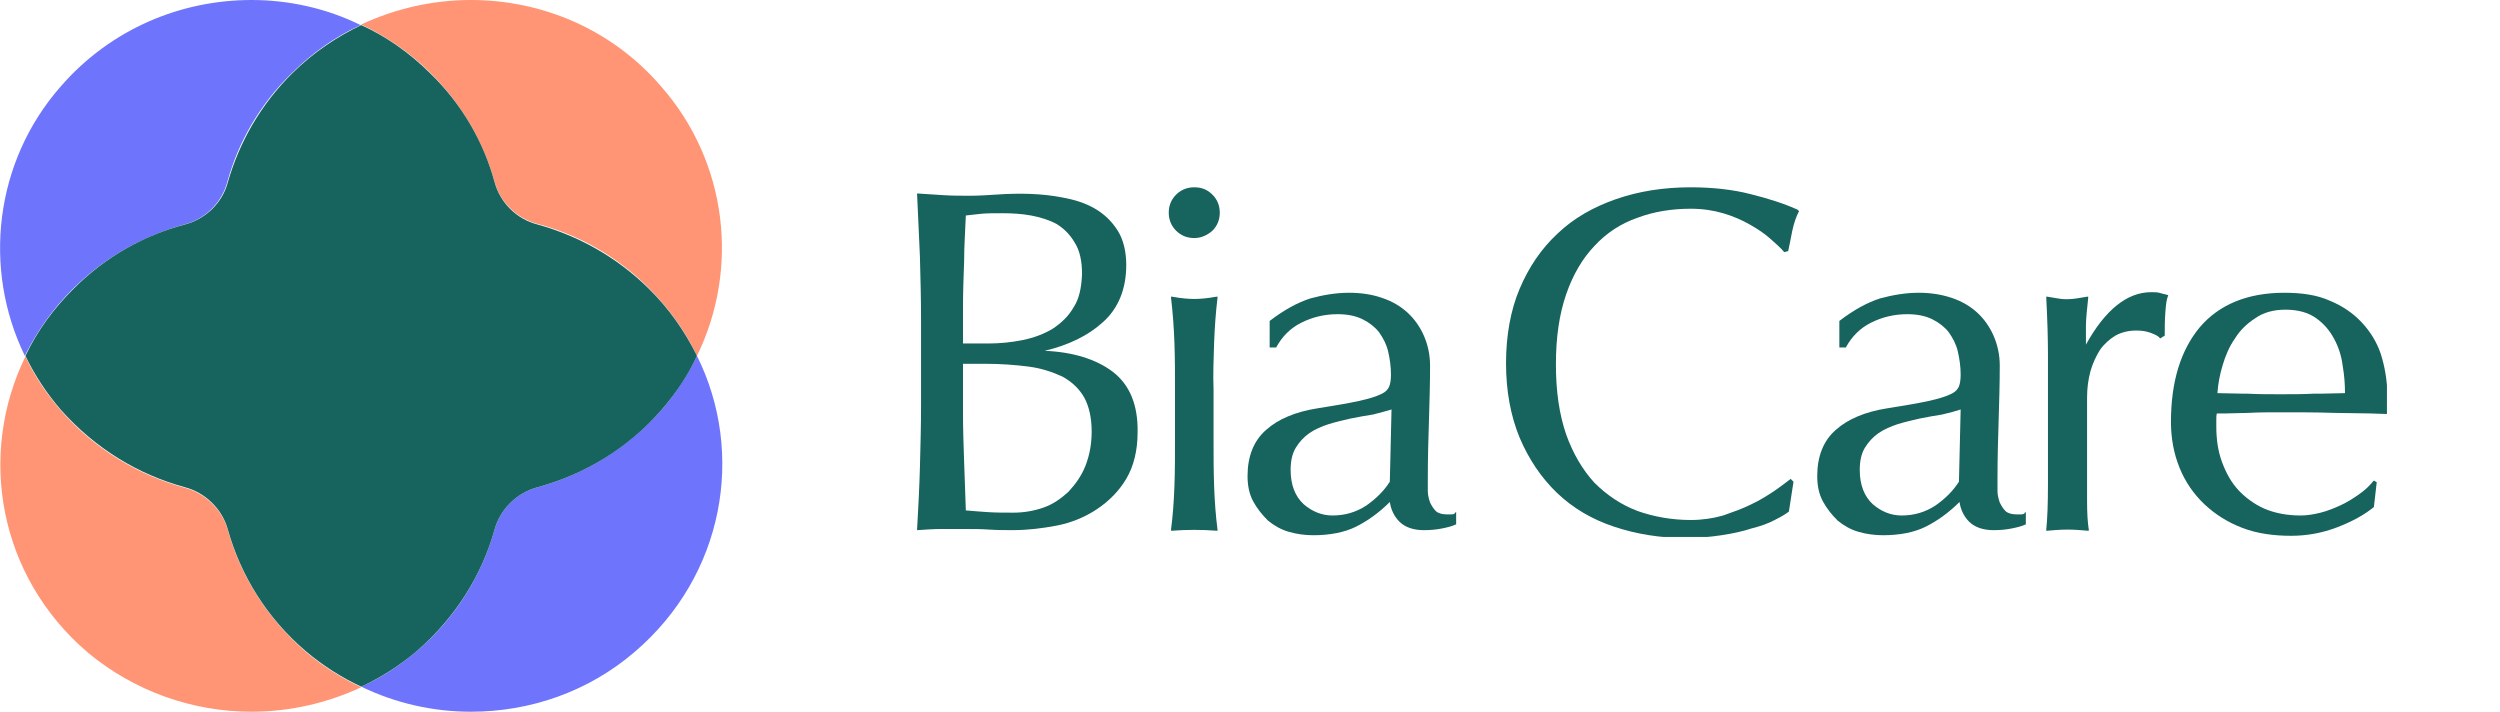
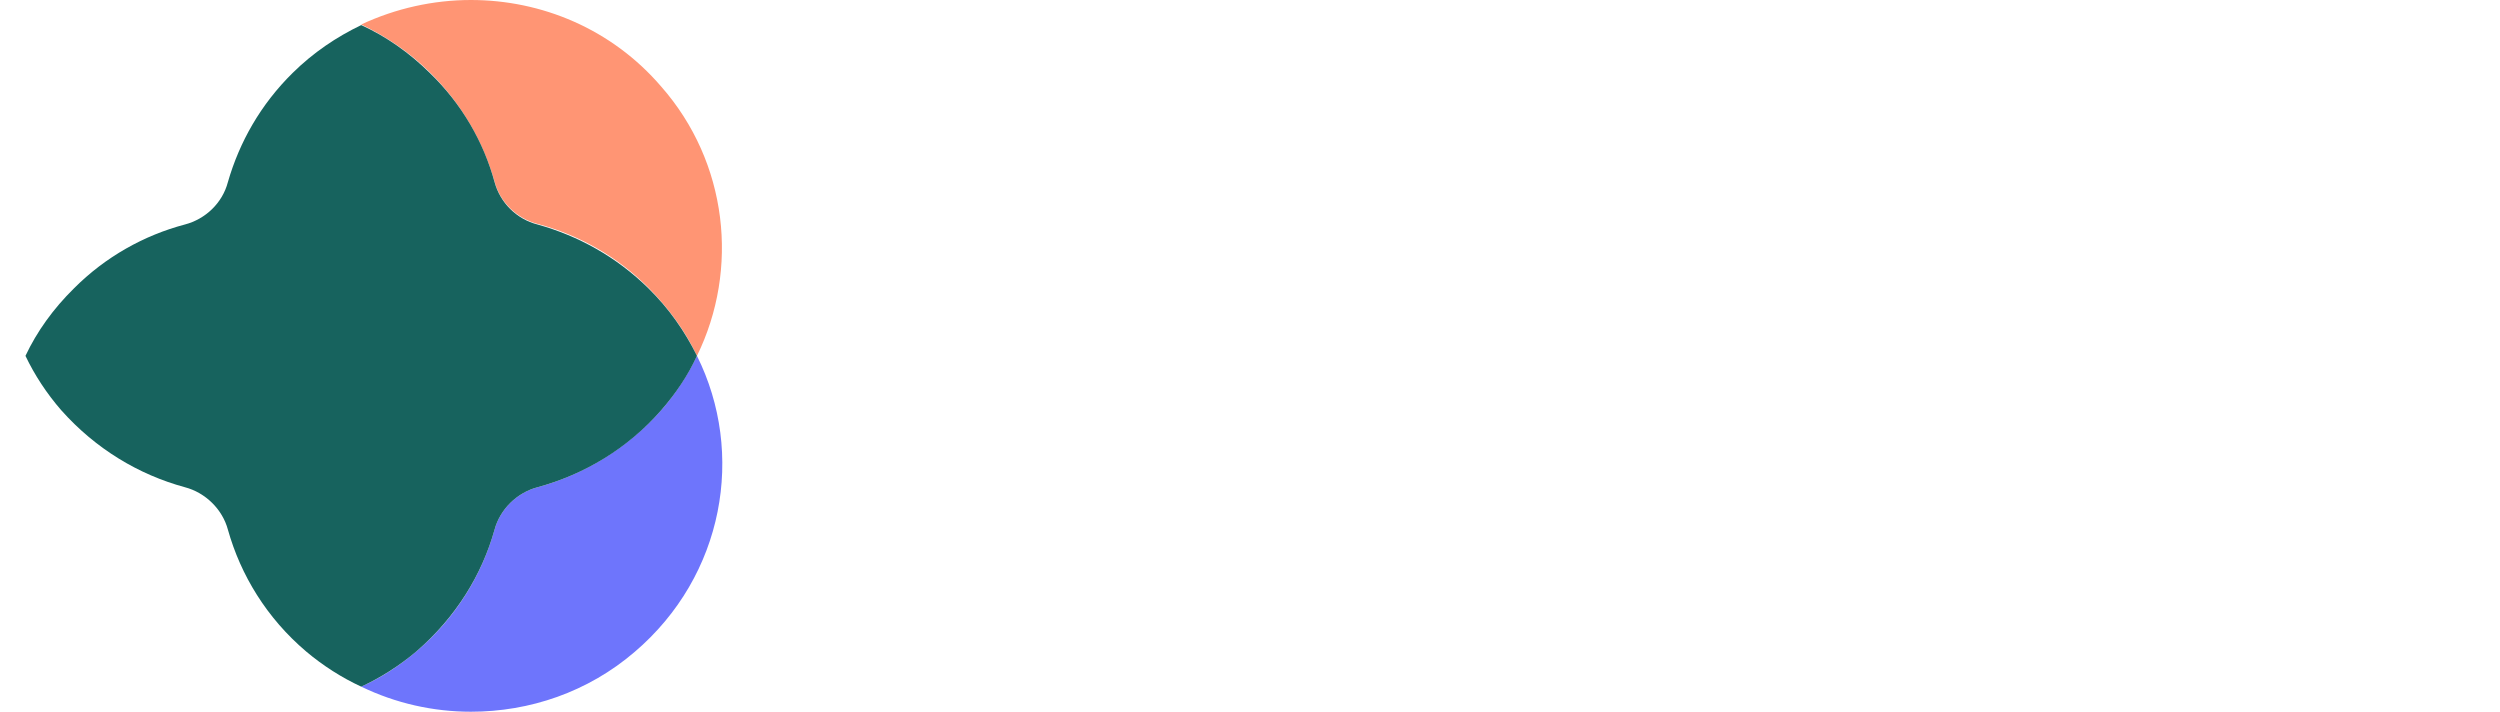
<svg xmlns="http://www.w3.org/2000/svg" width="418" height="119" viewBox="0 0 418 119" fill="none">
-   <path d="M42.051 119C48.334 119 54.616 117.602 60.392 114.907C57.15 113.409 54.008 111.413 51.171 109.017C44.584 103.326 40.227 96.238 38.099 88.651C37.187 85.257 34.35 82.461 30.904 81.563C23.203 79.466 15.907 75.173 10.232 68.684C7.8 65.889 5.774 62.894 4.254 59.6C-3.752 75.972 -0.306 96.338 14.691 109.116C22.494 115.606 32.222 119 42.051 119Z" fill="#FF9574" />
  <path d="M116.533 59.5C123.627 45.024 121.701 27.154 110.555 14.476C102.245 4.792 90.49 0 78.736 0C72.453 0 66.171 1.398 60.395 4.093C64.549 6.09 68.4 8.685 71.845 12.08C77.216 17.371 80.763 23.66 82.688 30.349C83.6 33.843 86.437 36.539 89.882 37.437C96.672 39.234 103.157 42.828 108.427 48.119C111.872 51.613 114.608 55.407 116.533 59.5Z" fill="#FF9574" />
  <path d="M78.736 119C88.565 119 98.293 115.706 106.096 109.017C121.093 96.238 124.64 75.773 116.533 59.5C115.013 62.695 112.987 65.789 110.555 68.585C104.779 75.074 97.584 79.367 89.882 81.463C86.437 82.362 83.6 85.157 82.688 88.551C80.56 96.138 76.203 103.326 69.616 108.917C66.778 111.313 63.739 113.31 60.395 114.807C66.171 117.602 72.453 119 78.736 119Z" fill="#6E75FC" />
-   <path d="M4.155 59.5C6.182 55.407 8.817 51.613 12.262 48.219C17.633 42.928 24.017 39.434 30.806 37.537C34.353 36.638 37.089 33.843 38.001 30.449C39.825 23.76 43.473 17.371 48.843 12.18C52.289 8.785 56.139 6.09 60.294 4.193C54.62 1.398 48.337 0 42.054 0C30.299 0 18.545 4.792 10.134 14.476C-0.911 27.055 -2.938 44.925 4.155 59.5Z" fill="#6E75FC" />
  <path d="M60.397 114.807C63.639 113.31 66.781 111.313 69.618 108.917C76.204 103.227 80.562 96.139 82.69 88.552C83.602 85.157 86.439 82.362 89.885 81.463C97.586 79.367 104.882 75.074 110.557 68.585C112.989 65.79 115.015 62.795 116.535 59.5C114.509 55.407 111.874 51.614 108.429 48.219C103.058 42.928 96.674 39.434 89.885 37.537C86.338 36.639 83.602 33.843 82.69 30.449C80.866 23.761 77.218 17.371 71.847 12.18C68.402 8.786 64.551 6.09 60.397 4.193C56.242 6.19 52.391 8.786 48.946 12.18C43.575 17.471 40.029 23.761 38.103 30.449C37.191 33.943 34.354 36.639 30.909 37.537C24.119 39.334 17.634 42.928 12.364 48.219C8.919 51.614 6.183 55.407 4.258 59.5C5.778 62.695 7.804 65.79 10.236 68.585C16.012 75.074 23.207 79.367 30.909 81.463C34.354 82.362 37.191 85.157 38.103 88.552C40.231 96.139 44.589 103.327 51.175 108.917C54.013 111.313 57.154 113.31 60.397 114.807Z" fill="#17635E" />
  <g clip-path="url(#clip0)">
    <path d="M186.034 62.145C183.286 60.071 179.4 58.845 174.661 58.657C178.642 57.714 181.959 56.111 184.423 53.848C186.982 51.586 188.309 48.286 188.309 44.326C188.309 42.063 187.835 40.083 186.887 38.574C185.939 37.066 184.707 35.84 183.096 34.897C181.485 33.954 179.684 33.389 177.599 33.012C174.187 32.352 170.491 32.257 166.51 32.54C165.088 32.634 163.572 32.729 162.15 32.729C160.729 32.729 159.307 32.729 157.79 32.634C156.274 32.54 154.852 32.446 153.431 32.352H153.336V32.446C153.525 35.84 153.62 39.329 153.81 42.911C153.905 46.4 153.999 49.983 153.999 53.566V67.614C153.999 71.102 153.905 74.685 153.81 78.174C153.715 81.662 153.525 85.245 153.336 88.545V88.639H153.431C154.663 88.545 156.084 88.451 157.411 88.451H161.392C162.719 88.451 164.046 88.451 165.373 88.545C166.794 88.639 168.121 88.639 169.353 88.639C171.723 88.639 174.187 88.356 176.651 87.885C179.115 87.413 181.39 86.471 183.38 85.151C185.371 83.831 187.077 82.134 188.309 80.059C189.541 77.985 190.205 75.345 190.205 72.328C190.299 67.708 188.878 64.314 186.034 62.145ZM179.495 51.397C178.642 52.906 177.409 54.037 175.988 54.98C174.566 55.828 172.86 56.488 170.965 56.865C169.069 57.243 167.173 57.431 165.278 57.431H161.013V51.397C161.013 48.851 161.108 46.211 161.202 43.666C161.202 41.12 161.392 38.574 161.487 36.029C162.245 35.934 163.098 35.84 164.046 35.746C164.994 35.651 166.226 35.651 167.647 35.651C169.259 35.651 170.775 35.746 172.386 36.029C173.903 36.312 175.419 36.783 176.651 37.443C177.883 38.197 178.926 39.234 179.684 40.554C180.537 41.874 180.916 43.666 180.916 45.834C180.821 48.097 180.442 49.983 179.495 51.397ZM182.527 72.139C182.527 74.308 182.148 76.194 181.485 77.891C180.821 79.588 179.779 81.002 178.642 82.228C177.409 83.359 176.083 84.302 174.471 84.868C172.86 85.433 171.154 85.716 169.448 85.716C167.932 85.716 166.51 85.716 165.088 85.622C163.667 85.528 162.529 85.433 161.487 85.339C161.392 82.605 161.297 79.871 161.202 77.231C161.108 74.496 161.013 71.762 161.013 69.028V60.825H164.614C167.363 60.825 169.827 61.014 172.007 61.297C174.187 61.58 176.083 62.24 177.694 62.994C179.21 63.842 180.442 64.974 181.295 66.482C182.054 67.897 182.527 69.782 182.527 72.139Z" fill="#17635E" />
    <path d="M199.681 31.316C198.544 31.316 197.501 31.694 196.648 32.542C195.795 33.391 195.416 34.428 195.416 35.559C195.416 36.691 195.795 37.728 196.648 38.576C197.501 39.425 198.544 39.802 199.681 39.802C200.818 39.802 201.861 39.331 202.714 38.576C203.567 37.728 203.946 36.691 203.946 35.559C203.946 34.428 203.567 33.391 202.714 32.542C201.861 31.694 200.913 31.316 199.681 31.316Z" fill="#17635E" />
    <path d="M203 57.339C203.095 54.699 203.284 52.153 203.569 49.796V49.607H203.379C201.863 49.89 200.631 49.985 199.683 49.985C198.735 49.985 197.503 49.89 195.986 49.607H195.797V49.796C196.081 52.153 196.271 54.699 196.366 57.339C196.46 59.979 196.46 62.619 196.46 65.07V73.556C196.46 76.007 196.46 78.553 196.366 81.287C196.271 83.927 196.081 86.378 195.797 88.547V88.735H195.986C198.451 88.547 200.915 88.547 203.379 88.735H203.569V88.547C203.284 86.378 203.095 83.927 203 81.287C202.905 78.553 202.905 76.007 202.905 73.556V65.07C202.81 62.713 202.905 60.073 203 57.339Z" fill="#17635E" />
-     <path d="M242.71 86.003C242.426 86.003 242.141 86.003 241.857 86.003C241.099 86.003 240.435 85.814 240.056 85.437C239.677 85.06 239.393 84.589 239.108 84.023C238.919 83.457 238.729 82.797 238.729 82.137C238.729 81.477 238.729 80.723 238.729 80.063C238.729 76.575 238.824 73.275 238.919 70.352C239.014 67.24 239.108 64.129 239.108 61.112C239.108 59.321 238.729 57.623 238.066 56.115C237.402 54.606 236.455 53.286 235.317 52.249C234.18 51.212 232.758 50.364 231.052 49.798C229.441 49.232 227.545 48.949 225.555 48.949C223.375 48.949 221.195 49.326 219.11 49.892C217.025 50.552 214.75 51.778 212.286 53.663V58.095H213.424V58.001C214.371 56.303 215.698 54.889 217.594 53.946C219.489 53.003 221.48 52.532 223.66 52.532C225.271 52.532 226.692 52.815 227.83 53.381C228.967 53.946 229.915 54.7 230.578 55.549C231.242 56.492 231.81 57.529 232.095 58.755C232.379 59.98 232.569 61.3 232.569 62.62C232.569 63.469 232.474 64.129 232.284 64.6C232.095 65.072 231.716 65.543 230.863 65.92C230.104 66.297 228.872 66.675 227.166 67.052C225.46 67.429 223.186 67.806 220.248 68.278C216.646 68.843 213.708 70.069 211.718 71.86C209.632 73.652 208.59 76.292 208.59 79.591C208.59 81.194 208.874 82.609 209.538 83.834C210.201 85.06 211.054 86.097 212.002 87.04C213.044 87.888 214.182 88.549 215.509 88.926C216.836 89.303 218.162 89.491 219.584 89.491C222.333 89.491 224.797 89.02 226.692 88.077C228.588 87.134 230.484 85.814 232.379 83.929C232.569 85.249 233.137 86.38 233.99 87.229C234.938 88.171 236.36 88.643 238.066 88.643C239.203 88.643 240.151 88.549 241.099 88.36C242.046 88.171 242.805 87.983 243.373 87.7H243.468V85.626L243.279 85.72C243.279 85.909 242.994 86.003 242.71 86.003ZM232.663 68.466L232.379 80.534C231.431 82.043 230.104 83.363 228.493 84.494C226.787 85.626 224.892 86.191 222.807 86.191C221.006 86.191 219.395 85.531 217.973 84.306C216.551 82.986 215.793 81.1 215.793 78.554C215.793 77.046 216.077 75.82 216.646 74.877C217.215 73.934 217.973 73.086 218.921 72.426C219.868 71.766 221.006 71.294 222.143 70.917C223.375 70.54 224.607 70.257 225.839 69.975C227.166 69.692 228.398 69.503 229.536 69.315C230.673 69.032 231.716 68.749 232.663 68.466Z" fill="#17635E" />
    <path d="M292.658 32.448C289.72 31.694 286.308 31.316 282.706 31.316C278.157 31.316 273.987 31.976 270.195 33.296C266.404 34.616 263.087 36.502 260.433 39.048C257.685 41.593 255.6 44.705 254.083 48.288C252.567 51.87 251.809 56.113 251.809 60.733C251.809 65.353 252.567 69.501 254.083 73.178C255.6 76.761 257.685 79.873 260.339 82.418C262.992 84.964 266.215 86.85 269.911 88.075C273.607 89.301 277.588 89.961 281.948 89.961C283.938 89.961 285.929 89.772 287.824 89.49C289.72 89.207 291.426 88.83 292.847 88.358C294.364 87.981 295.691 87.51 296.733 86.944C297.871 86.378 298.629 85.907 299.103 85.53L299.861 80.627V80.533L299.387 80.061L299.292 80.156C298.534 80.721 297.586 81.475 296.449 82.23C295.312 82.984 294.079 83.738 292.658 84.398C291.331 85.058 289.72 85.624 288.108 86.19C286.497 86.661 284.602 86.944 282.706 86.944C279.484 86.944 276.451 86.378 273.797 85.436C271.048 84.398 268.679 82.796 266.594 80.721C264.604 78.553 262.992 75.819 261.855 72.613C260.718 69.313 260.149 65.447 260.149 60.922C260.149 56.396 260.718 52.53 261.855 49.23C262.992 45.93 264.604 43.196 266.594 41.122C268.584 38.953 271.048 37.351 273.797 36.408C276.546 35.371 279.578 34.899 282.706 34.899C284.696 34.899 286.497 35.182 288.108 35.654C289.72 36.125 291.236 36.785 292.563 37.539C293.89 38.293 295.027 39.048 295.975 39.896C296.923 40.745 297.681 41.405 298.25 42.065L298.344 42.159L299.008 41.971V41.876C299.197 41.028 299.387 39.99 299.671 38.576C299.956 37.256 300.335 36.219 300.714 35.465L300.809 35.371L300.619 35.088C298.344 34.051 295.691 33.202 292.658 32.448Z" fill="#17635E" />
    <path d="M337.962 86.003C337.677 86.003 337.393 86.003 337.109 86.003C336.351 86.003 335.687 85.814 335.308 85.437C334.929 85.06 334.645 84.589 334.36 84.023C334.171 83.457 333.981 82.797 333.981 82.137C333.981 81.477 333.981 80.817 333.981 80.063C333.981 76.575 334.076 73.275 334.171 70.352C334.265 67.24 334.36 64.129 334.36 61.112C334.36 59.321 333.981 57.623 333.318 56.115C332.654 54.606 331.706 53.286 330.569 52.249C329.432 51.212 328.01 50.364 326.304 49.798C324.598 49.232 322.797 48.949 320.807 48.949C318.627 48.949 316.447 49.326 314.362 49.892C312.277 50.552 310.002 51.778 307.538 53.663V58.095H308.675V58.001C309.623 56.303 310.95 54.889 312.846 53.946C314.741 53.003 316.732 52.532 318.911 52.532C320.523 52.532 321.944 52.815 323.082 53.381C324.219 53.946 325.167 54.7 325.83 55.549C326.494 56.492 327.062 57.529 327.347 58.755C327.631 59.98 327.821 61.3 327.821 62.62C327.821 63.469 327.726 64.129 327.536 64.6C327.347 65.072 326.968 65.543 326.115 65.92C325.356 66.297 324.124 66.675 322.418 67.052C320.712 67.429 318.438 67.806 315.499 68.278C311.898 68.843 308.96 70.069 306.969 71.86C304.884 73.652 303.842 76.292 303.842 79.591C303.842 81.194 304.126 82.609 304.79 83.834C305.453 85.06 306.306 86.097 307.254 87.04C308.296 87.888 309.434 88.549 310.761 88.926C312.087 89.303 313.414 89.491 314.836 89.491C317.585 89.491 320.049 89.02 321.944 88.077C323.84 87.134 325.735 85.814 327.631 83.929C327.821 85.249 328.389 86.38 329.242 87.229C330.19 88.171 331.612 88.643 333.318 88.643C334.455 88.643 335.403 88.549 336.351 88.36C337.298 88.171 338.057 87.983 338.625 87.7H338.72V85.626L338.53 85.72C338.53 85.909 338.246 86.003 337.962 86.003ZM327.821 68.466L327.536 80.534C326.588 82.043 325.262 83.363 323.65 84.494C321.944 85.626 320.049 86.191 317.964 86.191C316.163 86.191 314.552 85.531 313.13 84.306C311.708 82.986 310.95 81.1 310.95 78.554C310.95 77.046 311.234 75.82 311.803 74.877C312.372 73.934 313.13 73.086 314.078 72.426C315.026 71.766 316.163 71.294 317.3 70.917C318.532 70.54 319.764 70.257 320.997 69.975C322.323 69.692 323.556 69.503 324.693 69.315C325.925 69.032 326.968 68.749 327.821 68.466Z" fill="#17635E" />
-     <path d="M360.996 48.948C360.616 48.853 360.143 48.853 359.669 48.853C355.688 48.853 351.992 51.776 348.769 57.622C348.769 56.585 348.769 55.453 348.769 54.416C348.769 53.285 348.959 51.682 349.148 49.796V49.608H348.959C348.39 49.702 347.821 49.796 347.253 49.891C346.021 50.079 344.978 50.079 344.03 49.891C343.367 49.796 342.893 49.702 342.324 49.608H342.135V49.796C342.324 53.379 342.419 56.585 342.419 59.319C342.419 62.242 342.419 64.599 342.419 66.673V69.313C342.419 73.839 342.419 77.799 342.419 81.004C342.419 84.21 342.324 86.756 342.135 88.547V88.736H342.324C343.367 88.641 344.504 88.547 345.736 88.547C346.874 88.547 347.916 88.641 349.054 88.736H349.243V88.547C349.054 87.321 348.959 85.813 348.959 83.833C348.959 81.947 348.959 79.307 348.959 75.442V66.485C348.959 64.882 349.148 63.468 349.527 62.053C349.907 60.733 350.475 59.508 351.139 58.471C351.802 57.528 352.75 56.679 353.698 56.113C354.74 55.548 355.878 55.265 357.204 55.265C357.963 55.265 358.816 55.359 359.574 55.642C360.332 55.925 360.901 56.208 361.09 56.49L361.185 56.585L361.943 56.113V56.019C361.943 54.888 361.943 53.662 362.038 52.342C362.133 51.022 362.228 50.079 362.512 49.419V49.325H362.417C361.754 49.136 361.28 49.042 360.996 48.948Z" fill="#17635E" />
    <path d="M398.052 59.132C397.389 57.152 396.251 55.361 394.83 53.852C393.408 52.343 391.607 51.118 389.522 50.269C387.437 49.326 384.878 48.949 381.94 48.949C375.779 48.949 371.041 50.929 367.818 54.7C364.596 58.566 362.984 63.846 362.984 70.54C362.984 73.275 363.458 75.82 364.406 78.177C365.354 80.534 366.776 82.609 368.576 84.306C370.377 86.003 372.462 87.323 374.926 88.266C377.391 89.209 380.139 89.586 383.077 89.586C385.731 89.586 388.29 89.114 390.754 88.171C393.219 87.229 395.304 86.097 396.915 84.777L397.389 80.629L396.915 80.346L396.82 80.44C396.157 81.289 395.304 82.043 394.356 82.703C393.408 83.363 392.366 84.023 391.323 84.494C390.28 84.966 389.143 85.437 388.006 85.72C386.868 86.003 385.731 86.191 384.689 86.191C382.414 86.191 380.424 85.814 378.623 85.06C376.917 84.306 375.4 83.174 374.263 81.949C373.031 80.629 372.178 79.026 371.514 77.234C370.851 75.443 370.567 73.463 370.567 71.294V70.257C370.567 69.786 370.567 69.409 370.661 69.126H372.178C373.41 69.126 374.737 69.032 375.969 69.032C377.675 68.937 379.476 68.937 381.371 68.937C384.404 68.937 387.342 68.937 390.186 69.032C392.176 69.032 394.166 69.126 396.251 69.126L399.095 69.22V69.126C399.19 68.56 399.19 68.089 399.19 67.523C399.19 66.957 399.19 66.486 399.19 65.92C399.095 63.375 398.716 61.206 398.052 59.132ZM371.609 61.112C372.083 59.509 372.747 57.906 373.694 56.586C374.547 55.172 375.779 54.041 377.106 53.192C378.433 52.249 380.139 51.778 382.13 51.778C384.215 51.778 385.921 52.249 387.248 53.192C388.574 54.135 389.522 55.266 390.28 56.681C391.039 58.095 391.513 59.603 391.702 61.206C391.986 62.809 392.081 64.317 392.081 65.732C390.66 65.732 389.238 65.826 387.816 65.826H386.774C384.973 65.92 383.077 65.92 381.277 65.92C379.476 65.92 377.675 65.92 375.874 65.826H375.306C373.694 65.826 372.178 65.732 370.756 65.732C370.851 64.223 371.135 62.715 371.609 61.112Z" fill="#17635E" />
  </g>
  <defs>
    <clipPath id="clip0">
-       <rect width="245.759" height="58.456" fill="white" transform="translate(153.336 31.316)" />
-     </clipPath>
+       </clipPath>
  </defs>
</svg>